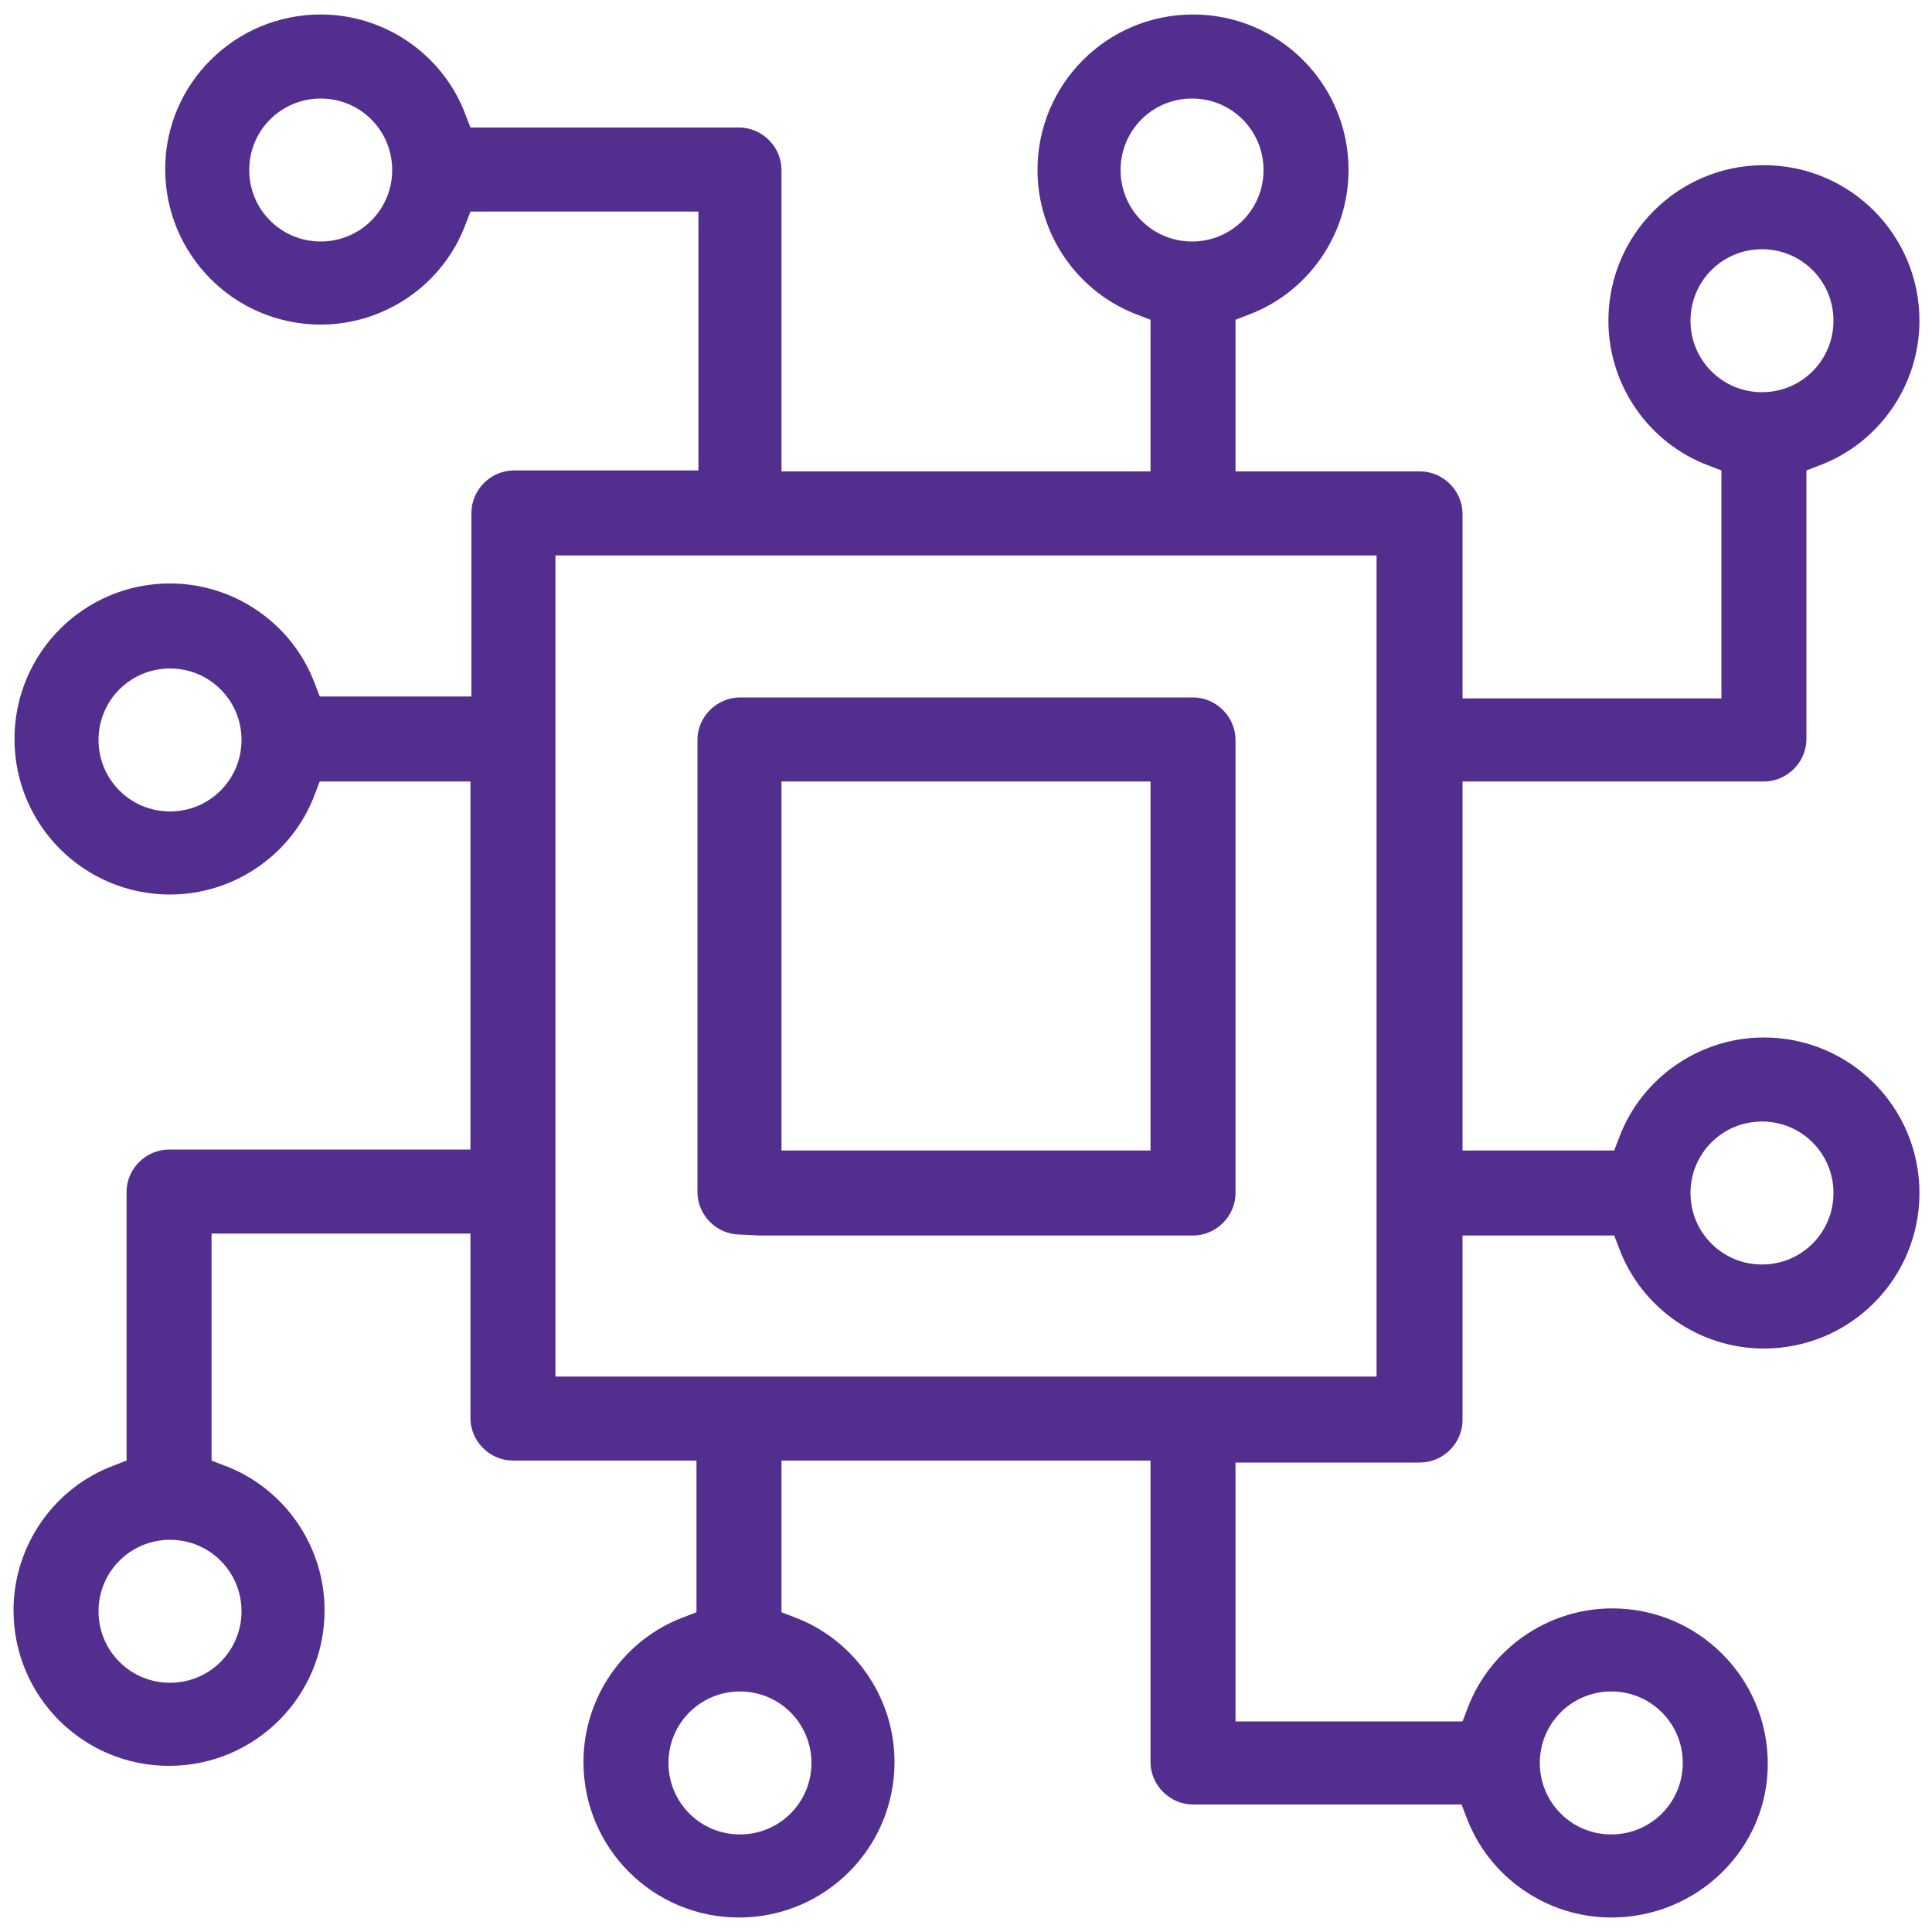
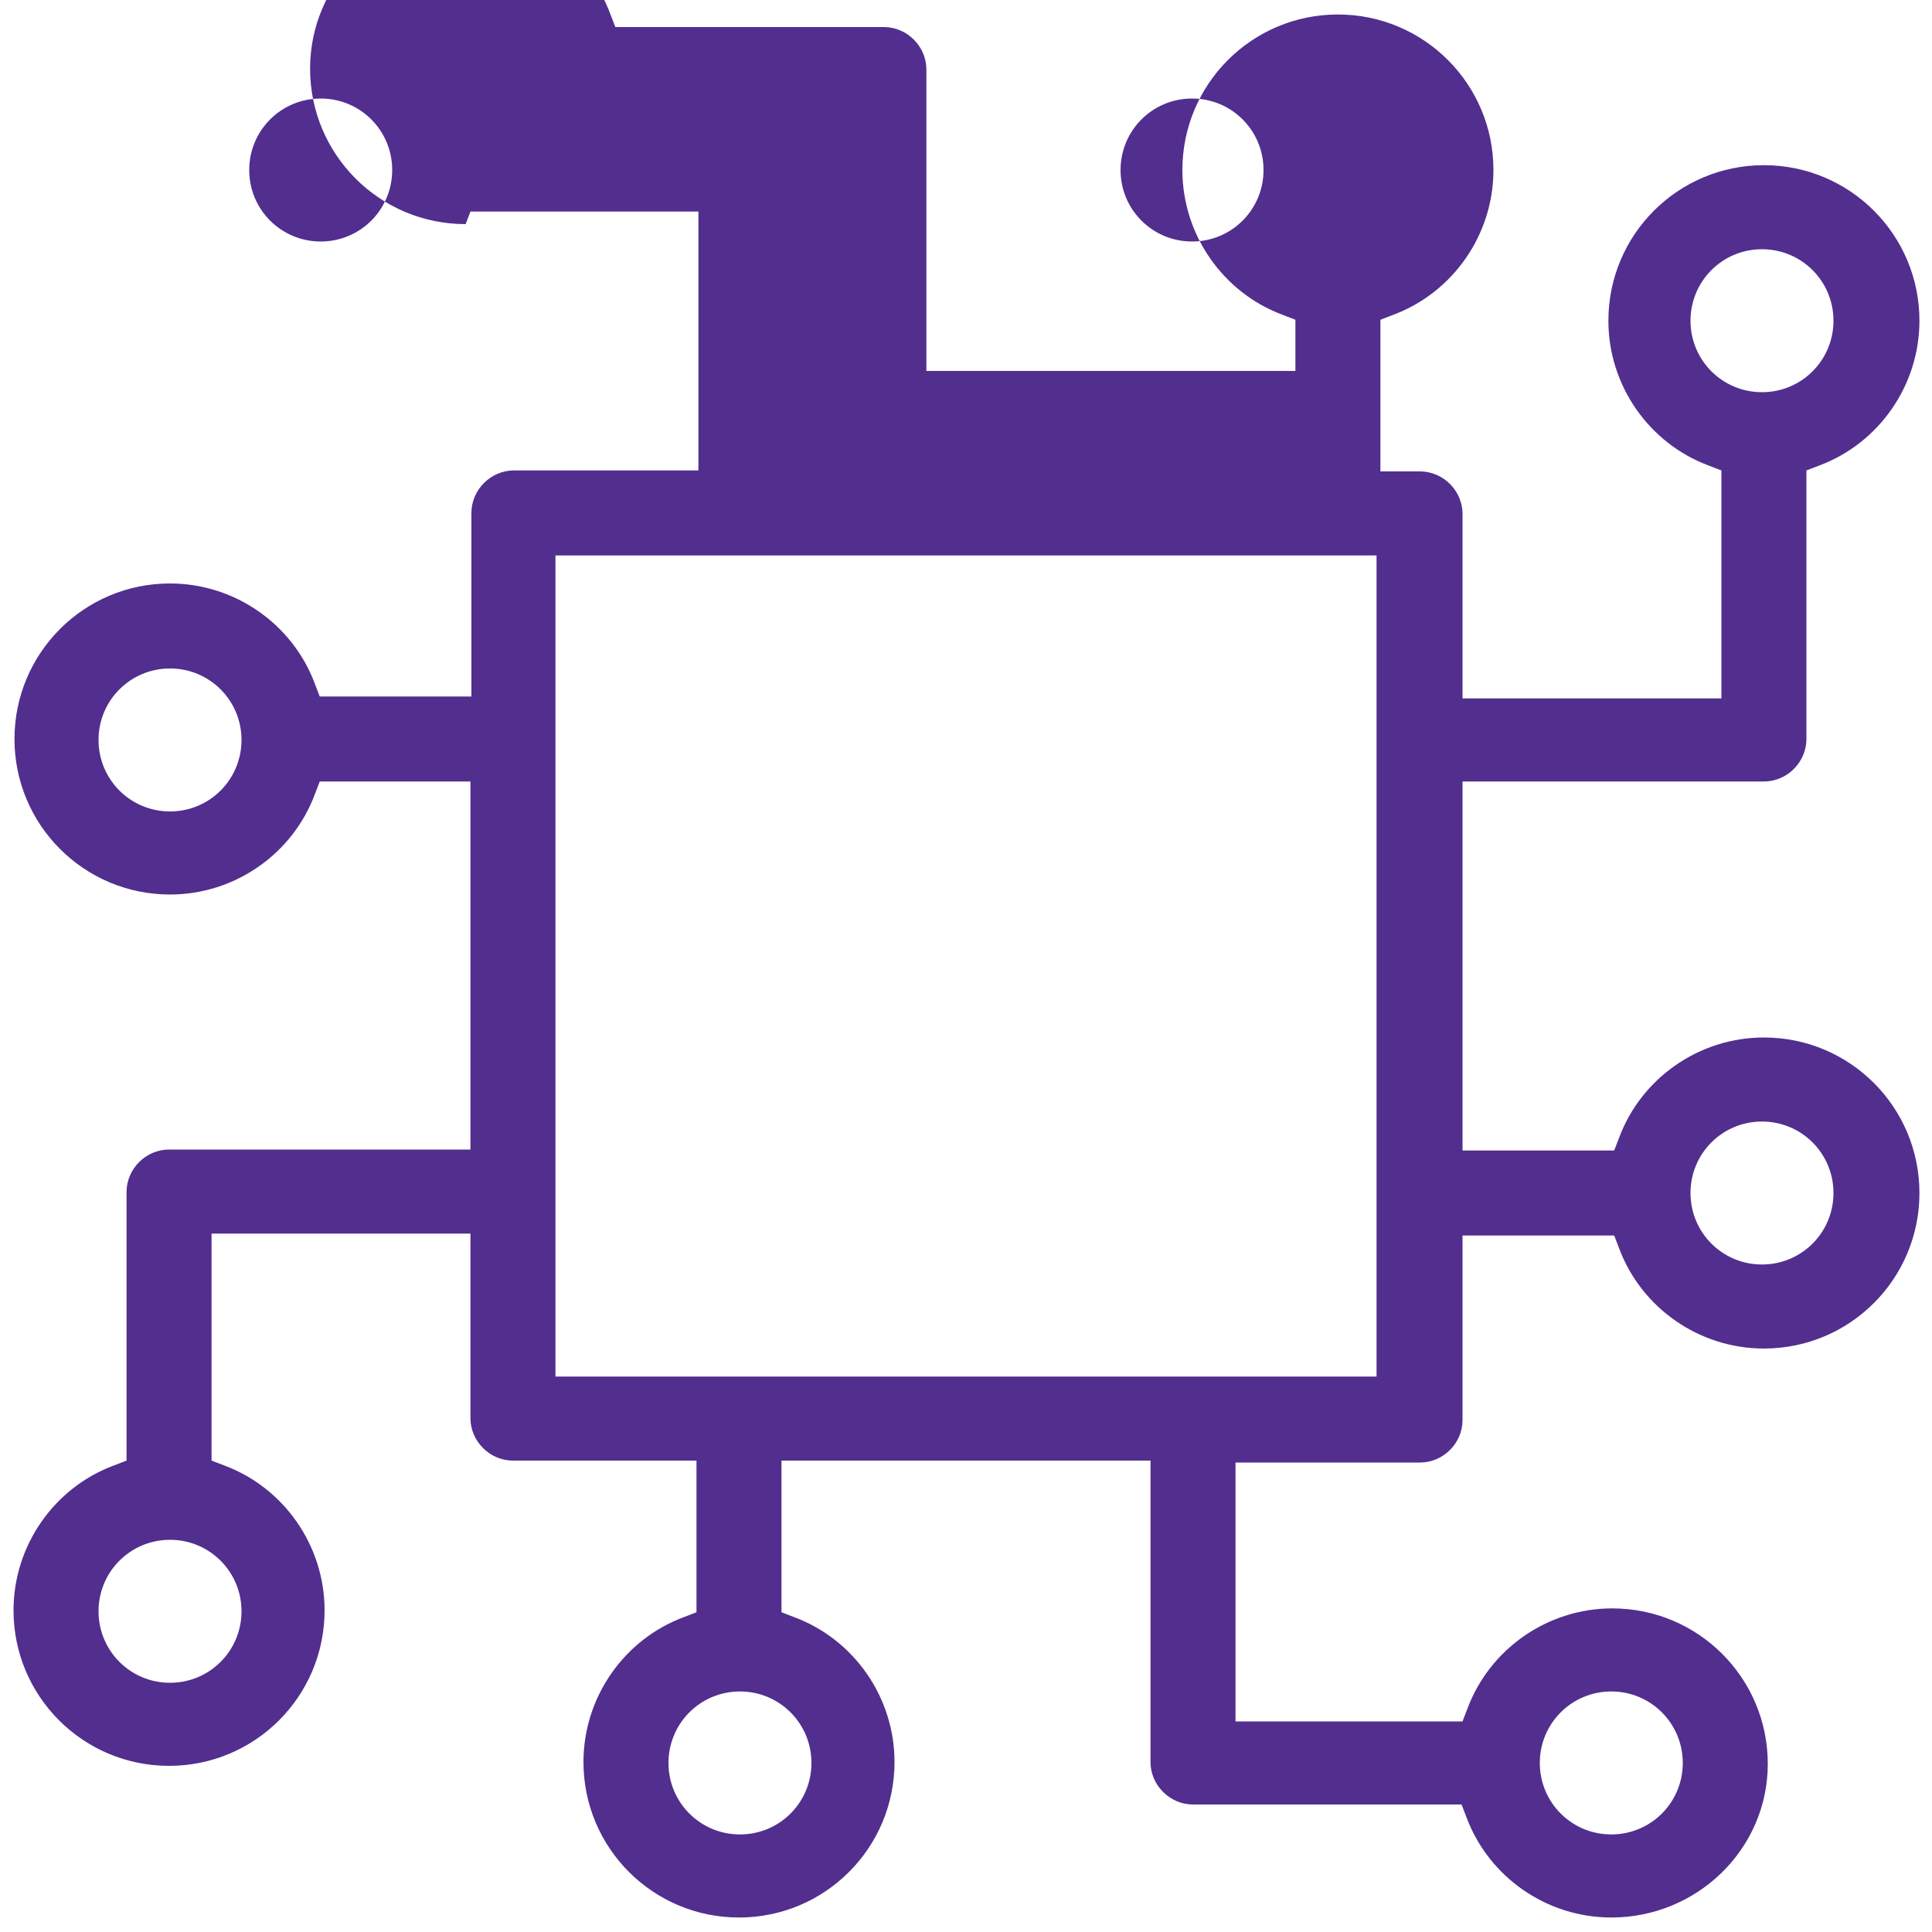
<svg xmlns="http://www.w3.org/2000/svg" version="1.1" id="Capa_1" x="0px" y="0px" viewBox="0 0 200 200" style="enable-background:new 0 0 200 200;" xml:space="preserve">
  <style type="text/css">
	.st0{fill:#522E8F;}
</style>
  <g>
    <g>
      <g>
        <g>
          <g>
-             <path class="st0" d="M166.8,198.5c-6.7,0-12.7-4.2-15-10.4l-0.5-1.3h-27.8c-2.4,0-4.4-2-4.4-4.4v-31.2H80.9v15.7l1.3,0.5       c6.2,2.3,10.4,8.3,10.4,15c0,8.9-7.2,16.1-16.1,16.1s-16.1-7.2-16.1-16.1c0-6.7,4.2-12.7,10.4-15l1.3-0.5v-15.7h-19       c-2.4,0-4.4-2-4.4-4.4v-19.1H21.9v23.5l1.3,0.5c6.2,2.3,10.4,8.3,10.4,15c0,8.9-7.2,16.1-16.1,16.1s-16.1-7.2-16.1-16.1       c0-6.7,4.2-12.7,10.4-15l1.3-0.5v-27.8c0-2.4,2-4.4,4.4-4.4h31.2V80.9H33.1l-0.5,1.3c-2.3,6.2-8.3,10.4-15,10.4       c-8.9,0-16.1-7.2-16.1-16.1s7.2-16.1,16.1-16.1c6.7,0,12.7,4.2,15,10.4l0.5,1.3h15.7v-19c0-2.4,2-4.4,4.4-4.4h19.1V21.9H48.7       l-0.5,1.3c-2.3,6.2-8.3,10.4-15,10.4c-8.9,0-16.1-7.2-16.1-16.1c0-8.8,7.2-16,16.1-16c6.7,0,12.7,4.2,15,10.4l0.5,1.3h27.8       c2.4,0,4.4,2,4.4,4.4v31.2h38.2V33.1l-1.3-0.5c-6.2-2.3-10.4-8.3-10.4-15c0-8.9,7.2-16.1,16.1-16.1s16.1,7.2,16.1,16.1       c0,6.7-4.2,12.7-10.4,15l-1.3,0.5v15.7H147c2.4,0,4.4,2,4.4,4.4v19.1h26.8V48.7l-1.3-0.5c-6.2-2.3-10.4-8.3-10.4-15       c0-8.9,7.2-16.1,16.1-16.1c8.9,0,16.1,7.2,16.1,16.1c0,6.7-4.2,12.7-10.4,15l-1.3,0.5v27.8c0,2.4-2,4.4-4.4,4.4h-31.2v38.2       h15.7l0.5-1.3c2.3-6.2,8.3-10.4,15-10.4c8.9,0,16.1,7.2,16.1,16.1s-7.2,16.1-16.1,16.1c-6.7,0-12.7-4.2-15-10.4l-0.5-1.3h-15.7       V147c0,2.4-2,4.4-4.4,4.4h-19.1v26.8h23.5l0.5-1.3c2.3-6.2,8.3-10.4,15-10.4c8.9,0,16.1,7.2,16.1,16.1       C183,191.4,175.7,198.5,166.8,198.5z M166.8,175.1c-4.1,0-7.4,3.3-7.4,7.4c0,4.1,3.3,7.4,7.4,7.4c4.1,0,7.4-3.3,7.4-7.4       C174.2,178.4,170.9,175.1,166.8,175.1z M76.6,175.1c-4.1,0-7.4,3.3-7.4,7.4c0,4.1,3.3,7.4,7.4,7.4s7.4-3.3,7.4-7.4       C84,178.4,80.7,175.1,76.6,175.1z M17.6,159.4c-4.1,0-7.4,3.3-7.4,7.4s3.3,7.4,7.4,7.4s7.4-3.3,7.4-7.4S21.7,159.4,17.6,159.4z        M57.5,142.5h85v-85h-85V142.5z M182.4,116.1c-4.1,0-7.4,3.3-7.4,7.4s3.3,7.4,7.4,7.4c4.1,0,7.4-3.3,7.4-7.4       C189.8,119.4,186.5,116.1,182.4,116.1z M17.6,69.2c-4.1,0-7.4,3.3-7.4,7.4s3.3,7.4,7.4,7.4s7.4-3.3,7.4-7.4       S21.7,69.2,17.6,69.2z M182.4,25.8c-4.1,0-7.4,3.3-7.4,7.4s3.3,7.4,7.4,7.4c4.1,0,7.4-3.3,7.4-7.4       C189.8,29.1,186.5,25.8,182.4,25.8z M123.4,10.2c-4.1,0-7.4,3.3-7.4,7.4s3.3,7.4,7.4,7.4s7.4-3.3,7.4-7.4       S127.5,10.2,123.4,10.2z M33.2,10.2c-4.1,0-7.4,3.3-7.4,7.4s3.3,7.4,7.4,7.4s7.4-3.3,7.4-7.4S37.3,10.2,33.2,10.2z" />
+             <path class="st0" d="M166.8,198.5c-6.7,0-12.7-4.2-15-10.4l-0.5-1.3h-27.8c-2.4,0-4.4-2-4.4-4.4v-31.2H80.9v15.7l1.3,0.5       c6.2,2.3,10.4,8.3,10.4,15c0,8.9-7.2,16.1-16.1,16.1s-16.1-7.2-16.1-16.1c0-6.7,4.2-12.7,10.4-15l1.3-0.5v-15.7h-19       c-2.4,0-4.4-2-4.4-4.4v-19.1H21.9v23.5l1.3,0.5c6.2,2.3,10.4,8.3,10.4,15c0,8.9-7.2,16.1-16.1,16.1s-16.1-7.2-16.1-16.1       c0-6.7,4.2-12.7,10.4-15l1.3-0.5v-27.8c0-2.4,2-4.4,4.4-4.4h31.2V80.9H33.1l-0.5,1.3c-2.3,6.2-8.3,10.4-15,10.4       c-8.9,0-16.1-7.2-16.1-16.1s7.2-16.1,16.1-16.1c6.7,0,12.7,4.2,15,10.4l0.5,1.3h15.7v-19c0-2.4,2-4.4,4.4-4.4h19.1V21.9H48.7       l-0.5,1.3c-8.9,0-16.1-7.2-16.1-16.1c0-8.8,7.2-16,16.1-16c6.7,0,12.7,4.2,15,10.4l0.5,1.3h27.8       c2.4,0,4.4,2,4.4,4.4v31.2h38.2V33.1l-1.3-0.5c-6.2-2.3-10.4-8.3-10.4-15c0-8.9,7.2-16.1,16.1-16.1s16.1,7.2,16.1,16.1       c0,6.7-4.2,12.7-10.4,15l-1.3,0.5v15.7H147c2.4,0,4.4,2,4.4,4.4v19.1h26.8V48.7l-1.3-0.5c-6.2-2.3-10.4-8.3-10.4-15       c0-8.9,7.2-16.1,16.1-16.1c8.9,0,16.1,7.2,16.1,16.1c0,6.7-4.2,12.7-10.4,15l-1.3,0.5v27.8c0,2.4-2,4.4-4.4,4.4h-31.2v38.2       h15.7l0.5-1.3c2.3-6.2,8.3-10.4,15-10.4c8.9,0,16.1,7.2,16.1,16.1s-7.2,16.1-16.1,16.1c-6.7,0-12.7-4.2-15-10.4l-0.5-1.3h-15.7       V147c0,2.4-2,4.4-4.4,4.4h-19.1v26.8h23.5l0.5-1.3c2.3-6.2,8.3-10.4,15-10.4c8.9,0,16.1,7.2,16.1,16.1       C183,191.4,175.7,198.5,166.8,198.5z M166.8,175.1c-4.1,0-7.4,3.3-7.4,7.4c0,4.1,3.3,7.4,7.4,7.4c4.1,0,7.4-3.3,7.4-7.4       C174.2,178.4,170.9,175.1,166.8,175.1z M76.6,175.1c-4.1,0-7.4,3.3-7.4,7.4c0,4.1,3.3,7.4,7.4,7.4s7.4-3.3,7.4-7.4       C84,178.4,80.7,175.1,76.6,175.1z M17.6,159.4c-4.1,0-7.4,3.3-7.4,7.4s3.3,7.4,7.4,7.4s7.4-3.3,7.4-7.4S21.7,159.4,17.6,159.4z        M57.5,142.5h85v-85h-85V142.5z M182.4,116.1c-4.1,0-7.4,3.3-7.4,7.4s3.3,7.4,7.4,7.4c4.1,0,7.4-3.3,7.4-7.4       C189.8,119.4,186.5,116.1,182.4,116.1z M17.6,69.2c-4.1,0-7.4,3.3-7.4,7.4s3.3,7.4,7.4,7.4s7.4-3.3,7.4-7.4       S21.7,69.2,17.6,69.2z M182.4,25.8c-4.1,0-7.4,3.3-7.4,7.4s3.3,7.4,7.4,7.4c4.1,0,7.4-3.3,7.4-7.4       C189.8,29.1,186.5,25.8,182.4,25.8z M123.4,10.2c-4.1,0-7.4,3.3-7.4,7.4s3.3,7.4,7.4,7.4s7.4-3.3,7.4-7.4       S127.5,10.2,123.4,10.2z M33.2,10.2c-4.1,0-7.4,3.3-7.4,7.4s3.3,7.4,7.4,7.4s7.4-3.3,7.4-7.4S37.3,10.2,33.2,10.2z" />
          </g>
        </g>
        <g>
          <g>
-             <path class="st0" d="M78.6,127.9l-2-0.1c-2.4,0-4.4-2-4.4-4.4V76.6c0-2.4,2-4.4,4.4-4.4h46.9c2.4,0,4.4,2,4.4,4.4v46.9       c0,2.4-2,4.4-4.4,4.4H78.6z M80.9,119.1h38.2V80.9H80.9V119.1z" />
-           </g>
+             </g>
        </g>
      </g>
    </g>
  </g>
</svg>